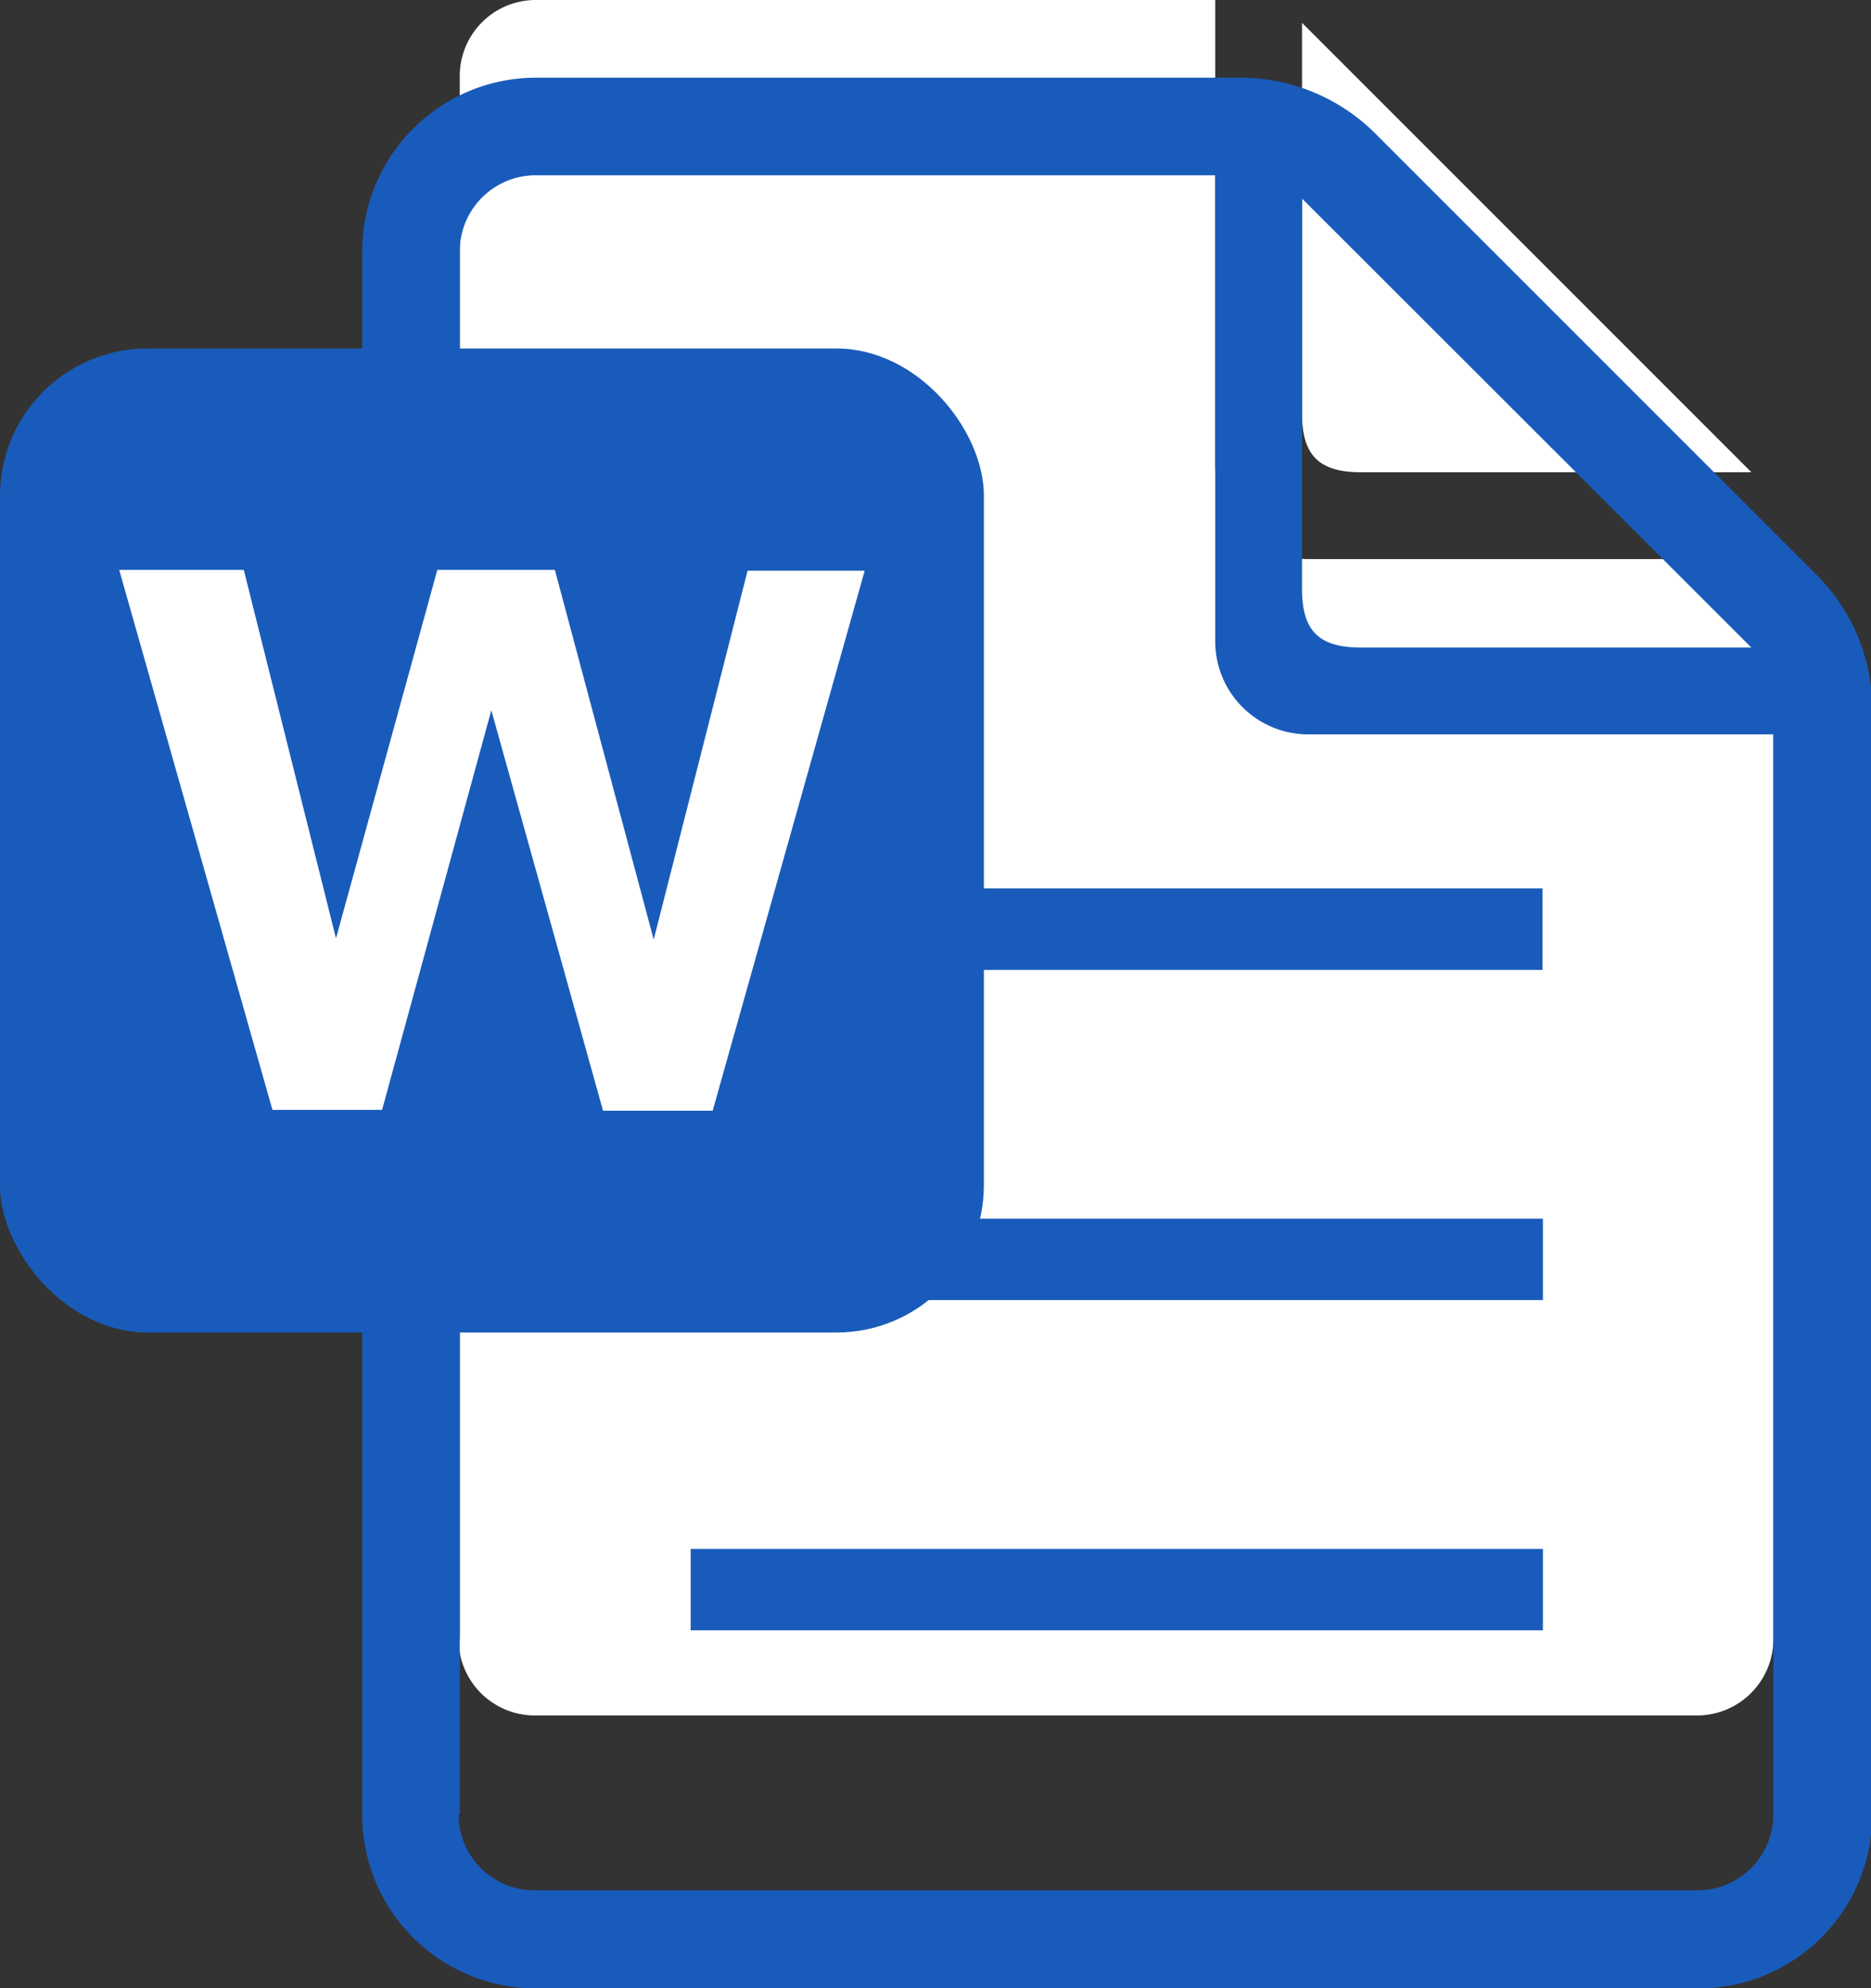
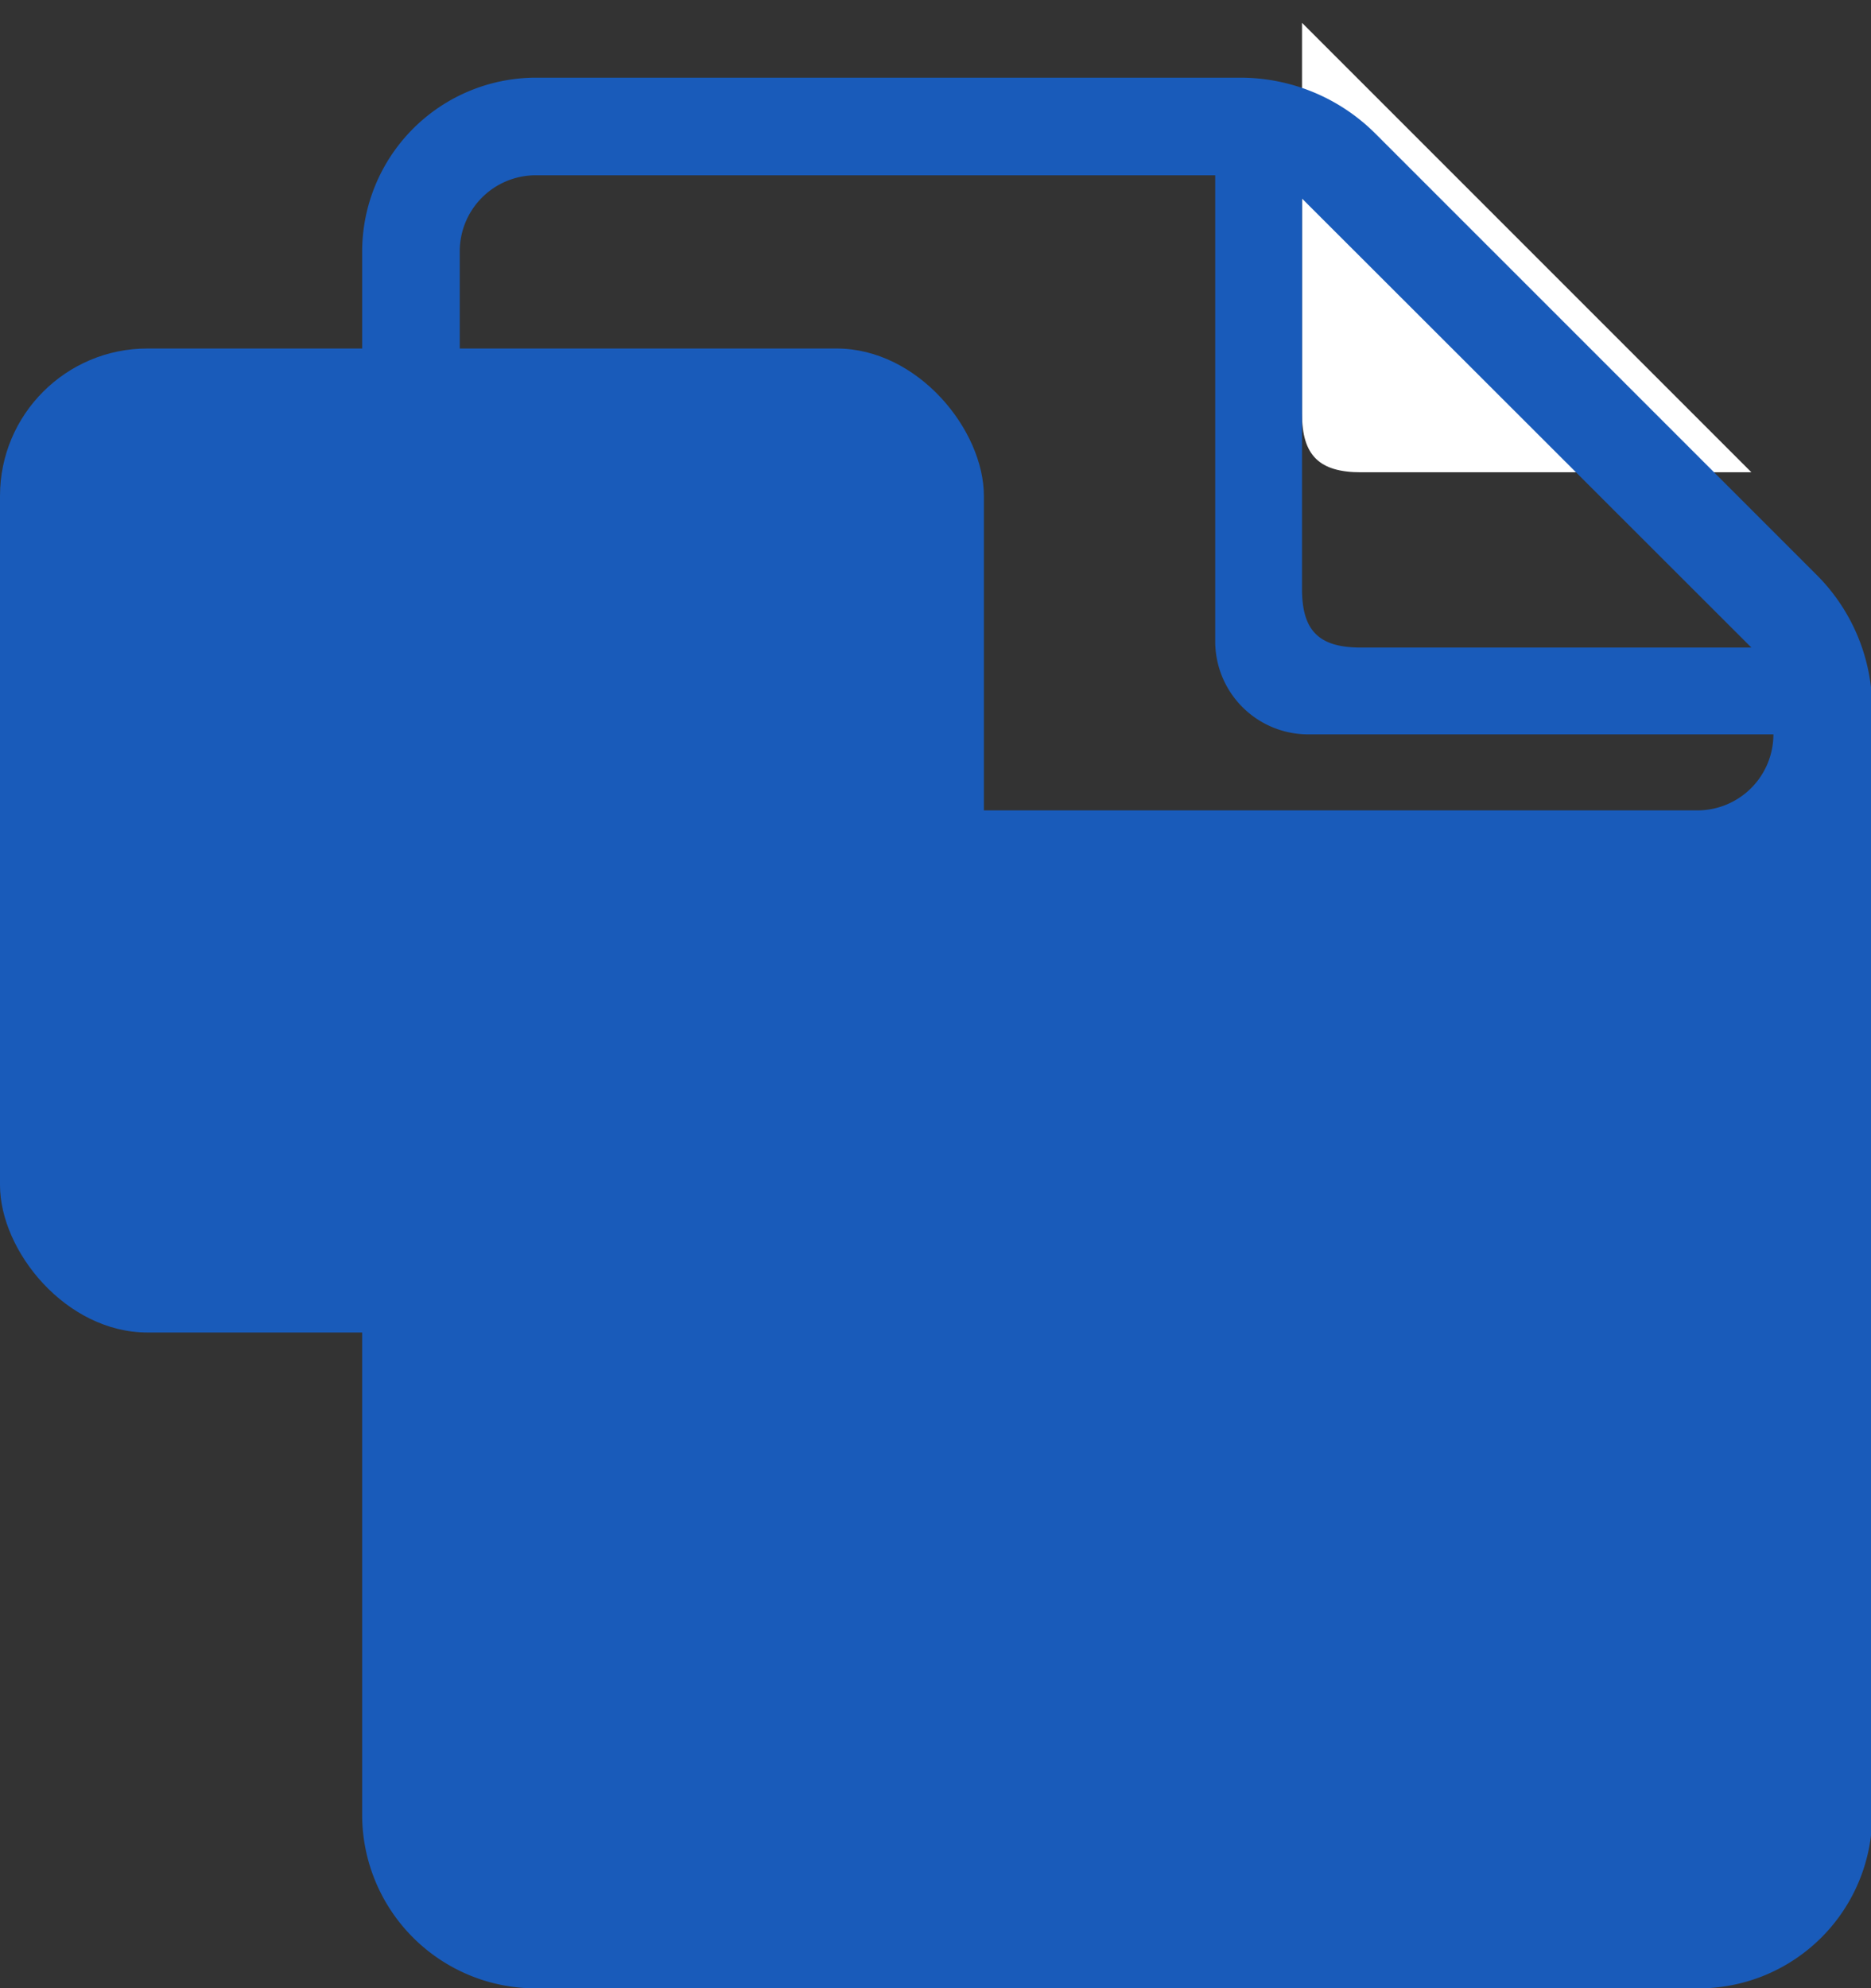
<svg xmlns="http://www.w3.org/2000/svg" width="45.05" height="47.87">
  <rect width="100%" height="100%" fill="#333333" stroke="none" />
  <defs>
    <style>.cls-1{fill:#fff}.cls-2{fill:#195bba}</style>
  </defs>
  <g id="Layer_2" data-name="Layer 2">
    <g id="オブジェクト">
      <path class="cls-1" d="M42.17 11.37h-9.4c-1 0-1.42-.4-1.42-1.41V.55z" />
-       <path class="cls-1" d="M11.07 39.46V1.83A1.83 1.83 0 0112.9 0h16.36v11.22a2.25 2.25 0 002.25 2.24H42.7v26a1.84 1.84 0 01-1.83 1.84h-28a1.84 1.84 0 01-1.83-1.84z" />
-       <path class="cls-2" d="M16.63 37.29h20.52v1.96H16.63zm0-7.95h20.52v1.96H16.63zm.15-7.95h20.36v1.96H16.78z" />
-       <path class="cls-2" d="M8.72 6.05v37.64a4.18 4.18 0 004.18 4.18h28a4.18 4.18 0 004.18-4.18V17.05a4.56 4.56 0 00-1.38-3.25L33.12 3.22a4.6 4.6 0 00-3.25-1.35h-17a4.19 4.19 0 00-4.15 4.18zm33.45 9.54h-9.4c-1 0-1.42-.39-1.42-1.41v-9.4zm-31.1 28.1V6.05a1.83 1.83 0 011.83-1.83h16.36v11.22a2.24 2.24 0 002.25 2.24H42.7v26a1.83 1.83 0 01-1.83 1.83h-28a1.83 1.83 0 01-1.83-1.83z" />
+       <path class="cls-2" d="M8.72 6.05v37.64a4.18 4.18 0 004.18 4.18h28a4.18 4.18 0 004.18-4.18V17.05a4.56 4.56 0 00-1.38-3.25L33.12 3.22a4.6 4.6 0 00-3.25-1.35h-17a4.19 4.19 0 00-4.15 4.18zm33.45 9.54h-9.4c-1 0-1.42-.39-1.42-1.41v-9.4zm-31.1 28.1V6.05a1.83 1.83 0 011.83-1.83h16.36v11.22a2.24 2.24 0 002.25 2.24H42.7a1.83 1.83 0 01-1.83 1.83h-28a1.83 1.83 0 01-1.83-1.83z" />
      <rect class="cls-2" y="8.39" width="23.69" height="23.69" rx="3.55" />
-       <path class="cls-1" d="M20.82 13.74l-3.66 13h-2.64l-2.69-9.64-2.63 9.62H6.56l-3.69-13h3l2.22 8.87 2.44-8.87h2.83l2.38 8.9L18 13.74z" />
    </g>
  </g>
</svg>